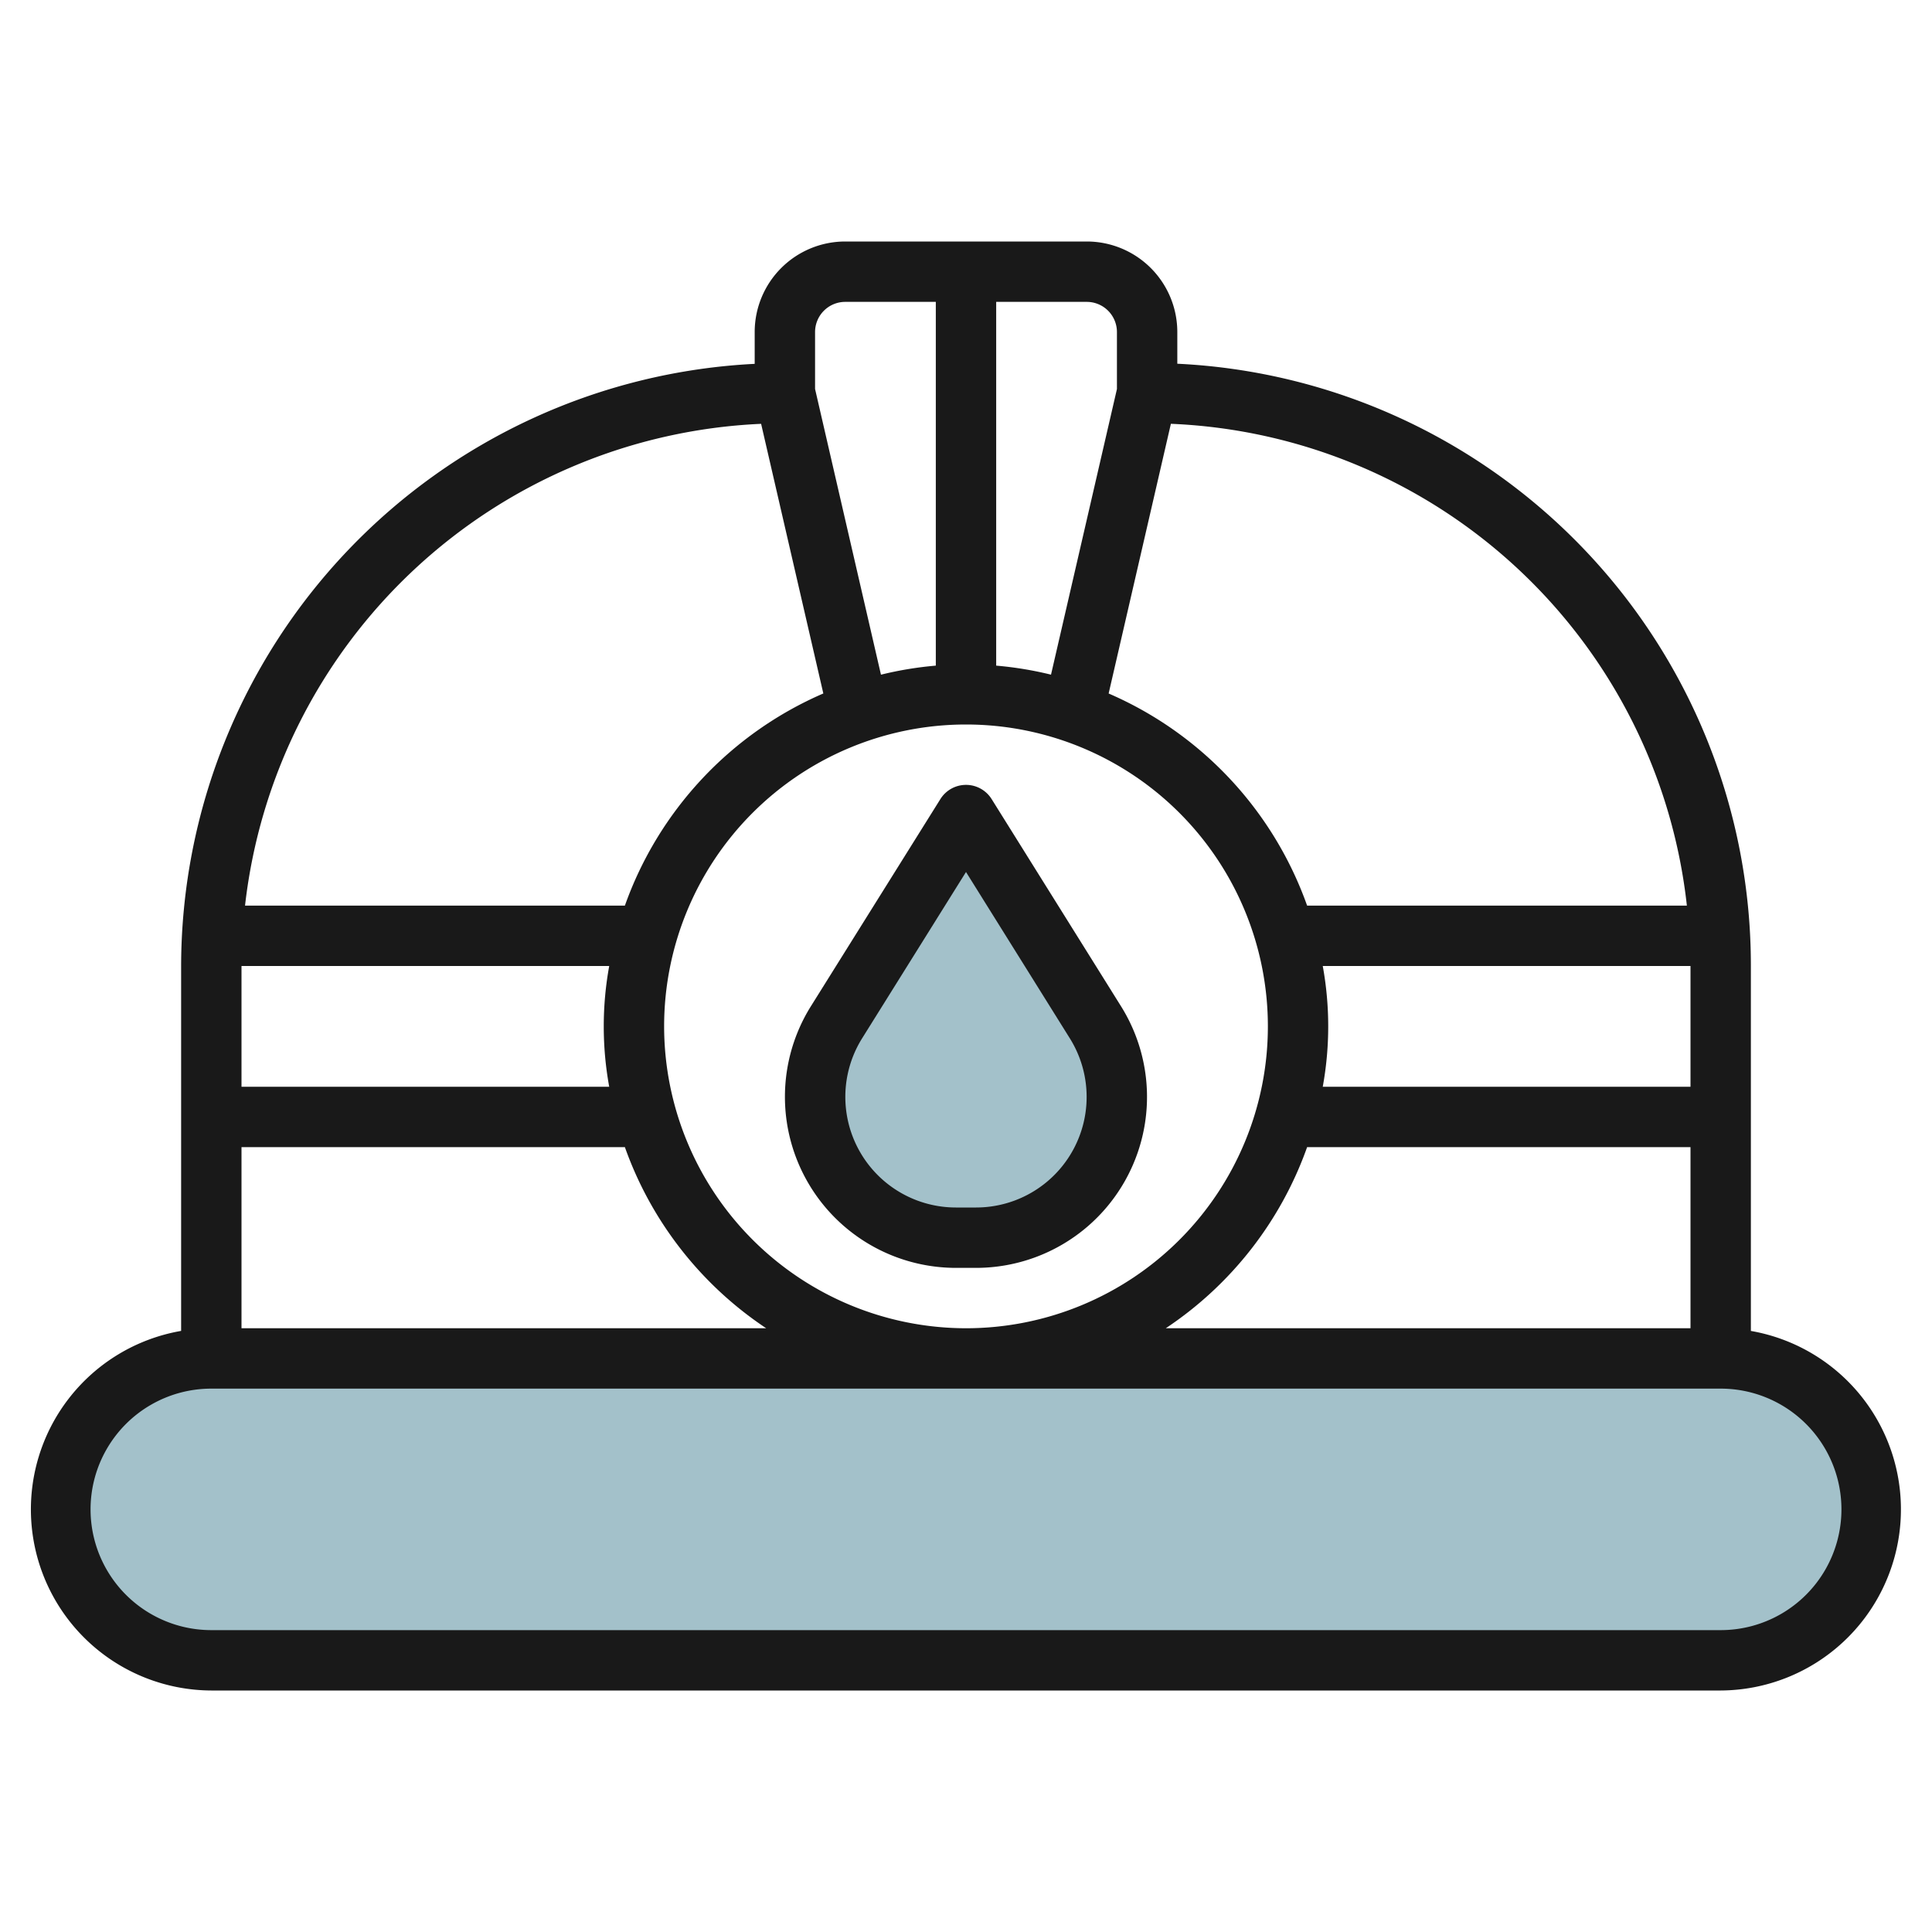
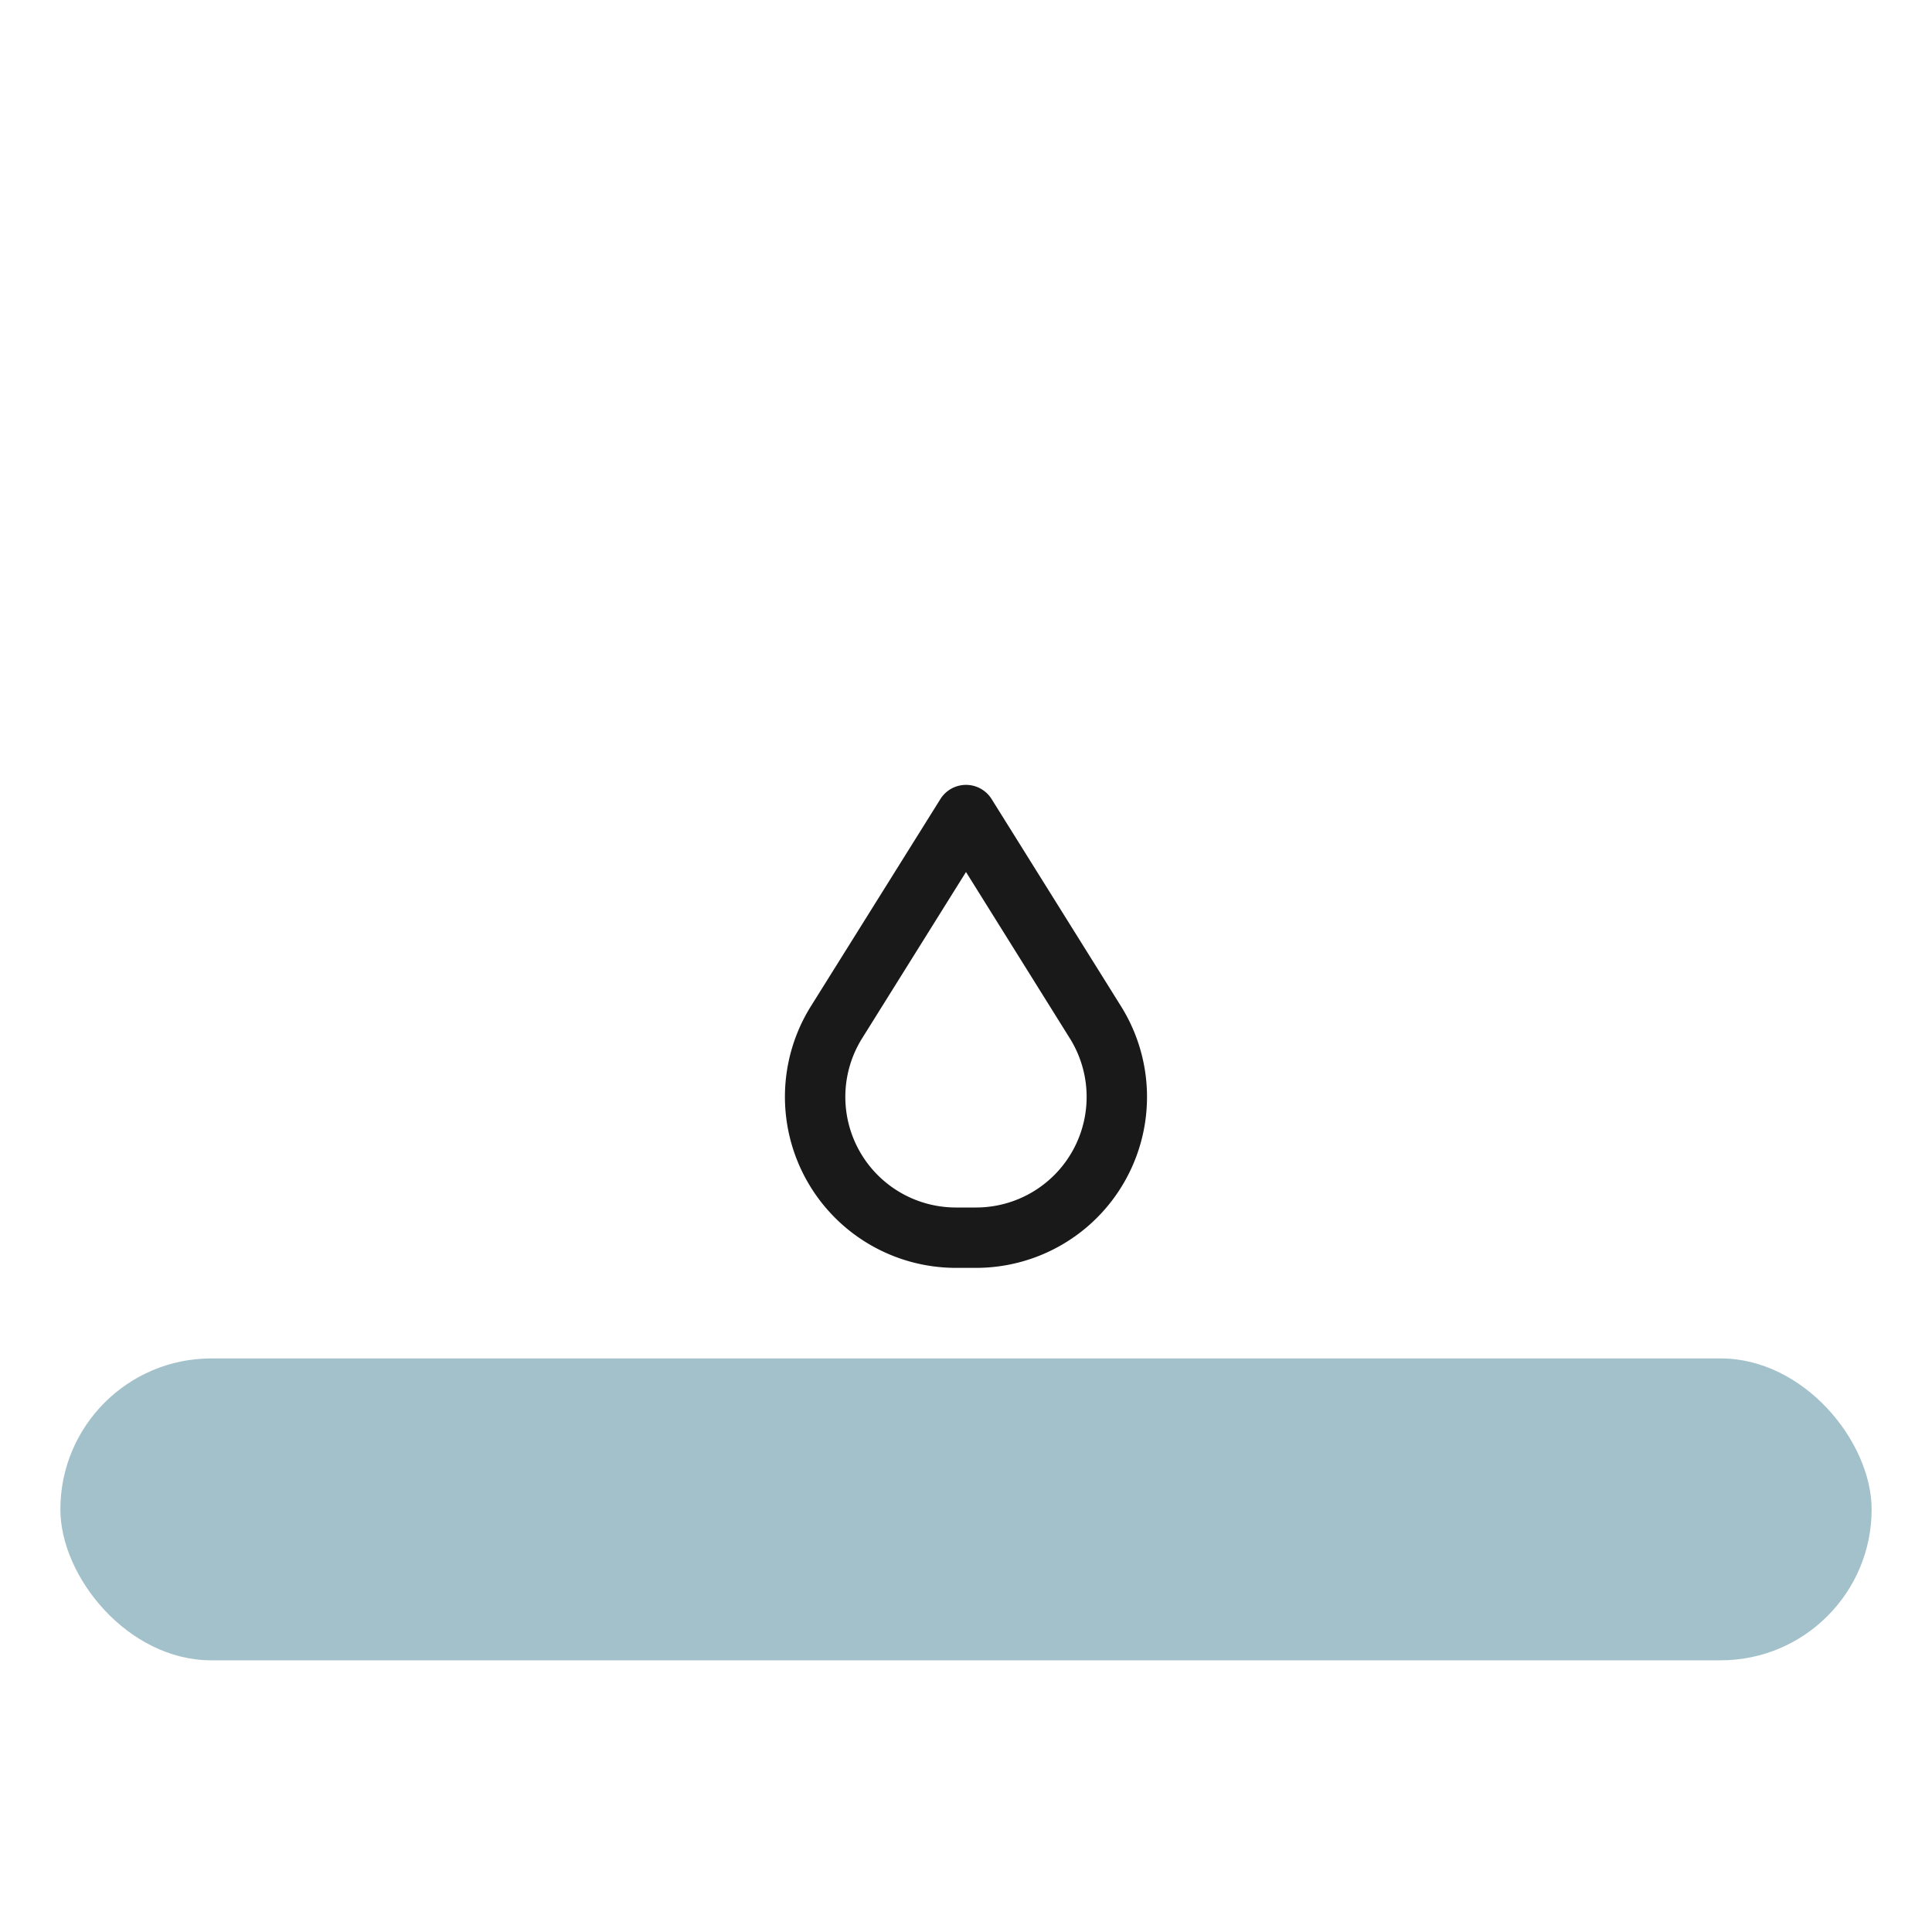
<svg xmlns="http://www.w3.org/2000/svg" id="Layer_3" data-name="Layer 3" viewBox="0 0 64 64" width="512" height="512">
  <rect x="2" y="45" width="60" height="10" rx="5" style="fill:#a3c1ca" />
-   <path d="M32,27l-4.291,6.866A4.663,4.663,0,0,0,27,36.337h0A4.663,4.663,0,0,0,31.663,41h.674A4.663,4.663,0,0,0,37,36.337h0a4.663,4.663,0,0,0-.709-2.471Z" style="fill:#a3c1ca" />
-   <path d="M58,44.088V32A19.951,19.951,0,0,0,39,12.049V11a3,3,0,0,0-3-3H28a3,3,0,0,0-3,3v1.053A20.006,20.006,0,0,0,6,32V44.088A6,6,0,0,0,7,56H57a6,6,0,0,0,1-11.911ZM8,32H20.181a11.146,11.146,0,0,0,0,4H8V32Zm12.7,6a12.047,12.047,0,0,0,4.681,6H8V38ZM22,34A10,10,0,1,1,32,44,10.01,10.01,0,0,1,22,34Zm21.3,4H56v6H38.618A12.044,12.044,0,0,0,43.3,38ZM56,32v4H43.818a11.151,11.151,0,0,0,0-4L56,32Zm-.118-2H43.3a12.05,12.05,0,0,0-6.575-7.027l2.062-8.934A17.94,17.94,0,0,1,55.88,30ZM37,11v1.887l-2.184,9.462A11.825,11.825,0,0,0,33,22.05V10h3A1,1,0,0,1,37,11ZM27,11a1,1,0,0,1,1-1h3V22.05a11.832,11.832,0,0,0-1.817.3L27,12.885ZM25.213,14.04l2.061,8.932A12.054,12.054,0,0,0,20.7,30H8.117A18.007,18.007,0,0,1,25.213,14.04ZM57,54H7a4,4,0,0,1,0-8H57a4,4,0,0,1,0,8Z" style="fill:#191919" />
  <path d="M32.848,26.469A1,1,0,0,0,32,26h0a1,1,0,0,0-.848.47l-4.292,6.866A5.666,5.666,0,0,0,31.662,42h.674a5.664,5.664,0,0,0,4.8-8.665ZM32.336,40h-.674a3.664,3.664,0,0,1-3.106-5.6L32,28.886,35.442,34.4A3.663,3.663,0,0,1,32.336,40Z" style="fill:#191919" />
</svg>